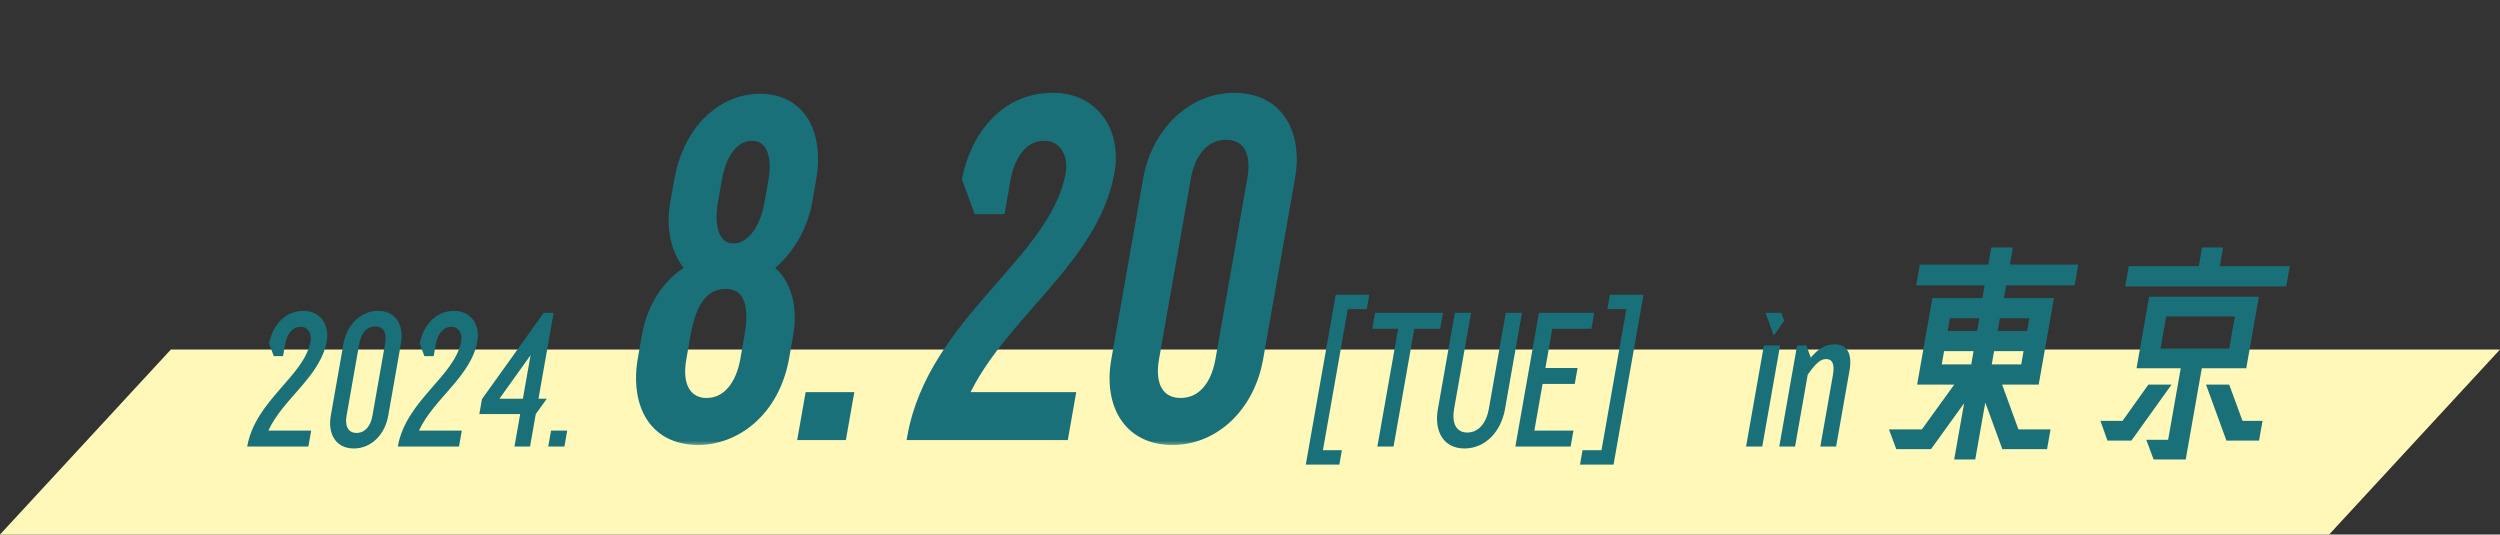
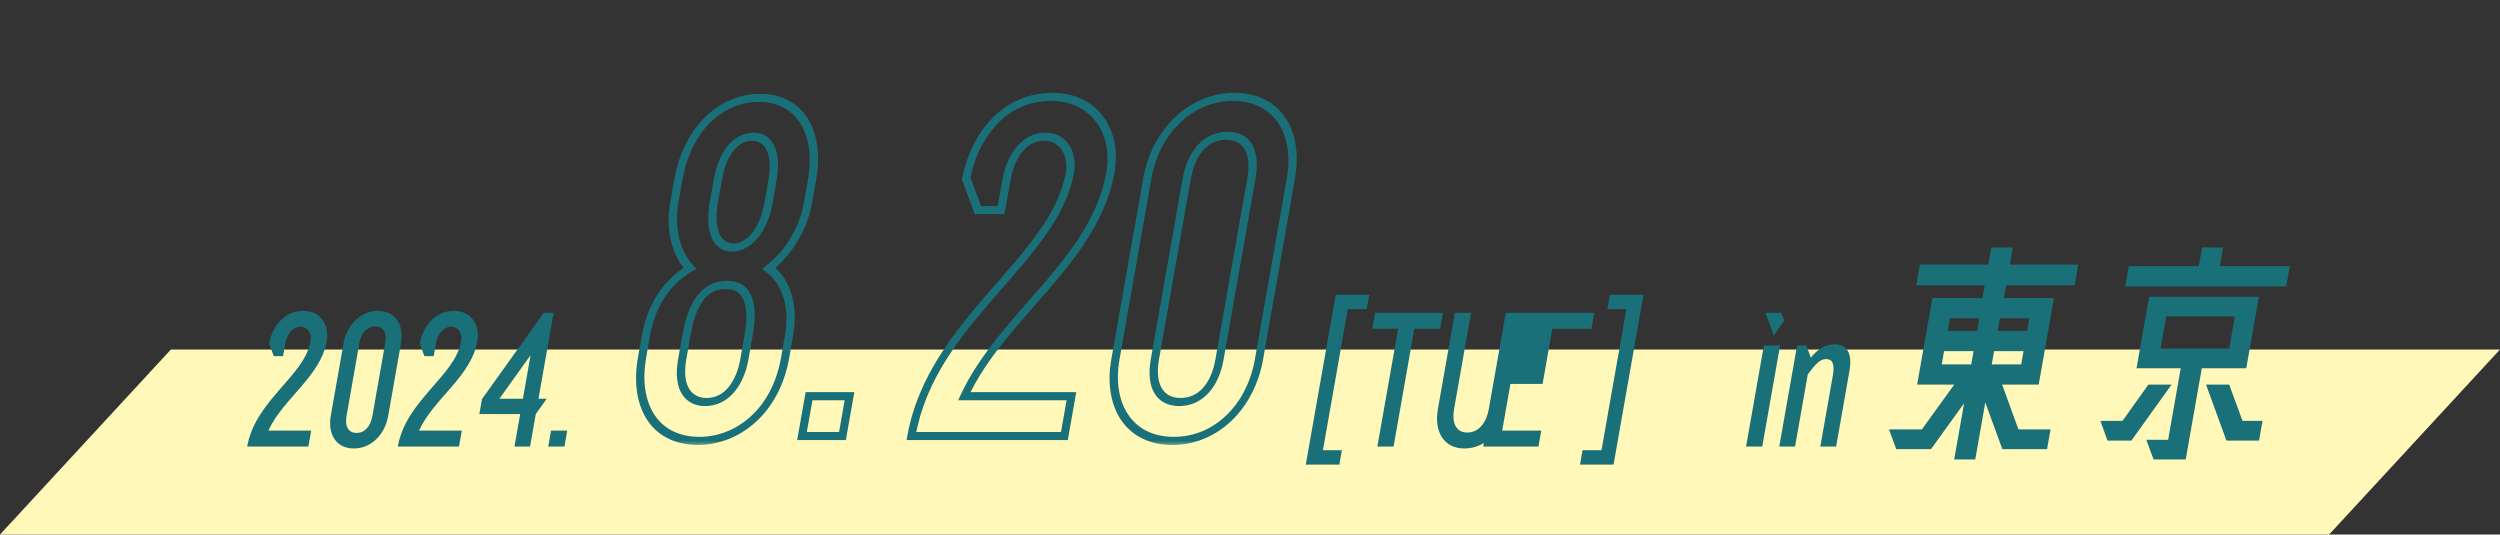
<svg xmlns="http://www.w3.org/2000/svg" width="608" height="130" fill="none">
  <rect width="100%" height="100%" fill="#333333" stroke="none" />
  <path fill="#FFF8B9" d="M41.562 85H608l-41.562 45H0l41.562-45Z" />
  <path fill="#197079" d="M65.265 104.72h10.416l-.683 3.877h-14.88C62.11 97.299 74.03 91.485 75.53 82.976c.3-1.702-.535-3.498-2.407-3.498-2.304 0-3.424 2.269-3.766 4.207l-.517 2.93h-2.256l-1.138-3.072c.707-3.734 3.368-7.942 8.36-7.942 4.032 0 6.377 3.31 5.66 7.375-1.517 8.603-10.619 13.945-14.202 21.744ZM97.51 83.543l-3.1 17.585c-.81 4.585-4.137 7.941-8.361 7.941-4.32 0-6.391-3.498-5.608-7.941l3.101-17.585c.808-4.585 4.232-7.942 8.408-7.942 4.272 0 6.352 3.451 5.56 7.942Zm-6.94 17.585 3.1-17.585c.458-2.6-.419-4.16-2.386-4.16-1.969 0-3.444 1.56-3.902 4.16l-3.1 17.585c-.46 2.6.466 4.16 2.434 4.16 1.968 0 3.395-1.56 3.853-4.16Zm11.327 3.592h10.416l-.684 3.877h-14.88c1.993-11.298 13.914-17.112 15.414-25.621.3-1.702-.535-3.498-2.407-3.498-2.304 0-3.424 2.269-3.766 4.207l-.517 2.93h-2.256l-1.138-3.072c.706-3.734 3.368-7.942 8.36-7.942 4.032 0 6.377 3.31 5.66 7.375-1.517 8.603-10.619 13.945-14.202 21.744Zm29.062-7.752h2.016l-2.675 3.734-1.392 7.895h-3.792l1.392-7.895h-9.936l.642-3.64 15.029-20.988h2.4l-3.684 20.894Zm-1.925-10.589-7.579 10.589h5.712l1.867-10.589Zm8.232 22.218h-3.936l.683-3.877h3.936l-.683 3.877Z" />
  <mask id="a" width="168.281" height="86.663" x="150.821" y="21.666" fill="#000" maskUnits="userSpaceOnUse">
    <path fill="#fff" d="M150.821 21.666h168.281v86.663H150.821z" />
    <path d="M186.972 65.273c4.457 3.309 6.133 9.454 4.925 16.309l-.959 5.436c-2.375 13.472-11.963 20.208-20.963 20.208-11.16 0-15.795-9.1-13.837-20.208l.959-5.436c1.375-7.8 5.454-13.236 10.675-16.309-3.314-3.663-4.933-9.454-3.766-16.072l.959-5.436c1-5.673 3.315-10.636 6.7-14.181 3.667-3.782 8.222-5.791 13.022-5.791 4.8 0 8.645 2.009 10.978 5.79 2.135 3.546 2.82 8.51 1.82 14.182l-.959 5.436c-1.187 6.736-4.968 12.527-9.554 16.072Zm-12.407-21.508-.959 5.436c-.896 5.082-.257 10.99 4.663 10.99 3.24 0 7.282-3.19 8.657-10.99l.959-5.436c.896-5.082.055-10.518-4.865-10.518-3.24 0-7.08 2.718-8.455 10.518Zm6.471 43.607 1.021-5.79c1.146-6.5.487-12.29-5.393-12.29-6.48 0-8.706 6.499-9.727 12.29l-1.021 5.79c-1.292 7.327 1.766 10.4 5.726 10.4 5.16 0 8.373-4.61 9.394-10.4Zm23.853 18.672h-9.84l1.708-9.69h9.84l-1.708 9.69Zm29.641-9.69h26.04l-1.708 9.69h-37.2c4.98-28.244 34.783-42.78 38.534-64.052.75-4.254-1.338-8.745-6.018-8.745-5.76 0-8.561 5.673-9.415 10.518l-1.292 7.327h-5.64l-2.845-7.682c1.766-9.336 8.42-19.853 20.9-19.853 10.08 0 15.942 8.272 14.15 18.435-3.793 21.508-26.548 34.862-35.506 54.362Zm79.413-52.944-7.752 43.962c-2.021 11.463-10.341 19.854-20.901 19.854-10.8 0-15.978-8.745-14.019-19.854l7.752-43.962c2.021-11.463 10.581-19.853 21.021-19.853 10.68 0 15.878 8.627 13.899 19.853Zm-17.352 43.962 7.752-43.962c1.146-6.5-1.046-10.4-5.966-10.4s-8.608 3.9-9.754 10.4l-7.752 43.962c-1.146 6.5 1.166 10.4 6.086 10.4s8.488-3.9 9.634-10.4Z" />
  </mask>
-   <path fill="#197079" d="M186.972 65.273c4.457 3.309 6.133 9.454 4.925 16.309l-.959 5.436c-2.375 13.472-11.963 20.208-20.963 20.208-11.16 0-15.795-9.1-13.837-20.208l.959-5.436c1.375-7.8 5.454-13.236 10.675-16.309-3.314-3.663-4.933-9.454-3.766-16.072l.959-5.436c1-5.673 3.315-10.636 6.7-14.181 3.667-3.782 8.222-5.791 13.022-5.791 4.8 0 8.645 2.009 10.978 5.79 2.135 3.546 2.82 8.51 1.82 14.182l-.959 5.436c-1.187 6.736-4.968 12.527-9.554 16.072Zm-12.407-21.508-.959 5.436c-.896 5.082-.257 10.99 4.663 10.99 3.24 0 7.282-3.19 8.657-10.99l.959-5.436c.896-5.082.055-10.518-4.865-10.518-3.24 0-7.08 2.718-8.455 10.518Zm6.471 43.607 1.021-5.79c1.146-6.5.487-12.29-5.393-12.29-6.48 0-8.706 6.499-9.727 12.29l-1.021 5.79c-1.292 7.327 1.766 10.4 5.726 10.4 5.16 0 8.373-4.61 9.394-10.4Zm23.853 18.672h-9.84l1.708-9.69h9.84l-1.708 9.69Zm29.641-9.69h26.04l-1.708 9.69h-37.2c4.98-28.244 34.783-42.78 38.534-64.052.75-4.254-1.338-8.745-6.018-8.745-5.76 0-8.561 5.673-9.415 10.518l-1.292 7.327h-5.64l-2.845-7.682c1.766-9.336 8.42-19.853 20.9-19.853 10.08 0 15.942 8.272 14.15 18.435-3.793 21.508-26.548 34.862-35.506 54.362Zm79.413-52.944-7.752 43.962c-2.021 11.463-10.341 19.854-20.901 19.854-10.8 0-15.978-8.745-14.019-19.854l7.752-43.962c2.021-11.463 10.581-19.853 21.021-19.853 10.68 0 15.878 8.627 13.899 19.853Zm-17.352 43.962 7.752-43.962c1.146-6.5-1.046-10.4-5.966-10.4s-8.608 3.9-9.754 10.4l-7.752 43.962c-1.146 6.5 1.166 10.4 6.086 10.4s8.488-3.9 9.634-10.4Z" />
  <path fill="#197079" d="m186.972 65.273-.544-.729-1.097.849.942.7.699-.82Zm-19.2 0 .411.82 1.169-.689-.768-.849-.812.718Zm3.893-35.69-.681-.606-.006.007.687.6Zm24 0 .9-.599-.005-.007-.895.607Zm-9.392 36.51c4.15 3.08 5.79 8.873 4.624 15.489h2c1.251-7.094-.462-13.592-5.225-17.128l-1.399 1.639Zm4.624 15.489-.959 5.436h2l.959-5.436h-2Zm-.959 5.436c-1.151 6.53-4.028 11.325-7.606 14.48-3.58 3.158-7.94 4.743-12.183 4.743l-.348 1.97c4.757 0 9.691-1.783 13.748-5.362 4.061-3.58 7.165-8.89 8.389-15.831h-2Zm-19.789 19.223c-5.274 0-8.959-2.137-11.121-5.566-2.176-3.453-2.839-8.274-1.89-13.657h-2c-1.009 5.725-.334 11.008 2.108 14.882 2.457 3.898 6.669 6.311 12.555 6.311l.348-1.97Zm-13.011-19.223.959-5.436h-2l-.959 5.436h2Zm.959-5.436c1.326-7.52 5.218-12.625 10.086-15.49l-.821-1.638c-5.576 3.28-9.84 9.048-11.265 17.128h2Zm10.487-17.027c-3.134-3.464-4.7-8.988-3.578-15.354h-2c-1.211 6.87.461 12.927 3.955 16.79l1.623-1.436Zm-3.578-15.354.959-5.436h-2l-.959 5.436h2Zm.959-5.436c.974-5.522 3.211-10.255 6.388-13.582l-1.375-1.199c-3.594 3.764-5.986 8.958-7.013 14.78h2Zm6.382-13.575c3.436-3.544 7.675-5.412 12.166-5.412l.347-1.97c-5.109 0-9.978 2.15-13.876 6.17l1.363 1.212Zm12.166-5.412c4.491 0 8.071 1.868 10.258 5.412l1.789-1.213c-2.48-4.02-6.591-6.169-11.7-6.169l-.347 1.97Zm10.253 5.405c2.011 3.338 2.69 8.078 1.719 13.582h2c1.03-5.84.339-11.029-1.92-14.78l-1.799 1.198Zm1.719 13.582-.959 5.436h2l.959-5.436h-2Zm-.959 5.436c-1.142 6.477-4.77 11.997-9.098 15.343l1.089 1.458c4.842-3.744 8.776-9.806 10.009-16.801h-2Zm-21.961-5.436-.959 5.436h2l.959-5.436h-2Zm-.959 5.436c-.462 2.623-.545 5.534.174 7.829.729 2.322 2.343 4.146 5.315 4.146l.347-1.97c-1.948 0-3.113-1.13-3.709-3.032-.606-1.93-.56-4.514-.127-6.973h-2Zm5.489 11.975c1.978 0 4.122-.98 5.917-2.986 1.782-1.989 3.203-4.957 3.914-8.989h-2c-.664 3.767-1.951 6.295-3.345 7.85-1.38 1.541-2.877 2.156-4.139 2.156l-.347 1.97Zm9.831-11.975.959-5.436h-2l-.959 5.436h2Zm.959-5.436c.464-2.631.496-5.437-.286-7.623-.796-2.227-2.48-3.88-5.406-3.88l-.347 1.97c1.994 0 3.191 1.065 3.821 2.827.645 1.802.65 4.255.218 6.706h2Zm-5.692-11.503c-1.928 0-4.024.82-5.8 2.733-1.749 1.883-3.119 4.747-3.828 8.77h2c.666-3.777 1.904-6.172 3.228-7.598 1.298-1.397 2.741-1.935 4.053-1.935l.347-1.97Zm-1.157 55.11 1.021-5.79h-2l-1.021 5.79h2Zm1.021-5.79c.582-3.302.735-6.56-.09-9.026-.418-1.247-1.095-2.32-2.12-3.079-1.032-.763-2.364-1.17-4.009-1.17l-.348 1.969c1.295 0 2.25.316 2.96.842.716.53 1.235 1.31 1.574 2.324.687 2.054.597 4.942.033 8.14h2Zm-6.219-13.276c-1.799 0-3.368.454-4.716 1.285-1.34.825-2.386 1.976-3.208 3.268-1.623 2.55-2.462 5.802-2.977 8.723h2c.506-2.871 1.29-5.764 2.656-7.911.672-1.057 1.461-1.893 2.393-2.468.924-.569 2.063-.927 3.504-.927l.348-1.97Zm-10.901 13.276-1.021 5.79h2l1.021-5.79h-2Zm-1.021 5.79c-.672 3.812-.238 6.658 1.009 8.57 1.258 1.93 3.285 2.815 5.543 2.815l.348-1.97c-1.702 0-3.184-.651-4.122-2.09-.949-1.456-1.398-3.81-.778-7.325h-2Zm6.552 11.385c2.938 0 5.37-1.337 7.165-3.475 1.757-2.09 2.872-4.901 3.403-7.91h-2c-.491 2.782-1.492 5.172-2.887 6.833-1.356 1.614-3.111 2.582-5.333 2.582l-.348 1.97Zm33.421 7.287-.174.985h1l.174-.985h-1Zm-9.84 0h-1l-.174.985h1l.174-.985Zm1.708-9.69.174-.985h-1l-.174.985h1Zm9.84 0h1l.174-.985h-1l-.174.985Zm-1.535 8.705h-9.84l-.347 1.97h9.84l.347-1.97Zm-9.013.985 1.708-9.69h-2l-1.708 9.69h2Zm.535-8.706h9.84l.347-1.97h-9.84l-.347 1.97Zm9.013-.984-1.708 9.69h2l1.708-9.69h-2Zm28.933 0-.916-.265-.574 1.25h1.317l.173-.985Zm26.04 0h1l.174-.985h-1l-.174.985Zm-1.708 9.69-.174.985h1l.174-.985h-1Zm-37.2 0h-1l-.174.985h1l.174-.985Zm21.809-54.952-.174.985h1l.174-.985h-1Zm-5.64 0-.963.467.192.518h.597l.174-.985Zm-2.845-7.682-.998-.012-.048.255.083.224.963-.467Zm-.629 53.928h26.04l.347-1.97h-26.04l-.347 1.97Zm25.213-.984-1.708 9.69h2l1.708-9.69h-2Zm-.535 8.705h-37.2l-.347 1.97h37.2l.347-1.97Zm-36.373.985c2.432-13.793 10.917-24.266 19.456-34.085 4.245-4.883 8.534-9.639 11.98-14.5 3.457-4.877 6.122-9.934 7.098-15.467h-2c-.9 5.103-3.367 9.84-6.708 14.553-3.354 4.73-7.53 9.362-11.826 14.303-8.546 9.828-17.452 20.745-20 35.196h2Zm38.534-64.052c.411-2.332.049-4.734-1.077-6.572-1.135-1.853-3.069-3.158-5.768-3.158l-.347 1.97c1.981 0 3.431.94 4.323 2.396.9 1.471 1.208 3.442.869 5.364h2Zm-6.845-9.73c-3.293 0-5.781 1.657-7.503 3.94-1.681 2.227-2.641 5.047-3.085 7.563h2c.411-2.329 1.278-4.769 2.651-6.589 1.331-1.765 3.123-2.944 5.59-2.944l.347-1.97Zm-10.588 11.503-1.292 7.327h2l1.292-7.327h-2Zm-.118 6.342h-5.64l-.348 1.97h5.64l.348-1.97Zm-4.851.518-2.846-7.682-1.925.934 2.845 7.682 1.926-.934Zm-2.811-7.202c.857-4.528 2.89-9.277 6.145-12.865 3.219-3.548 7.676-6.017 13.585-6.017l.347-1.97c-6.572 0-11.682 2.79-15.352 6.836-3.633 4.004-5.81 9.182-6.72 13.99l1.995.026Zm19.73-18.882c9.442 0 15.034 7.744 13.323 17.451h2c1.872-10.619-4.259-19.42-14.976-19.42l-.347 1.97Zm13.323 17.451c-1.84 10.435-8.279 18.936-15.548 27.384-7.208 8.378-15.305 16.766-19.874 26.713l1.833.53c4.389-9.554 12.148-17.591 19.505-26.142 7.297-8.48 14.131-17.412 16.084-28.485h-2Zm43.907 1.418-7.752 43.962h2l7.752-43.962h-2Zm-7.752 43.962c-.977 5.544-3.464 10.27-6.9 13.59-3.421 3.306-7.838 5.279-12.827 5.279l-.347 1.97c5.57 0 10.593-2.223 14.477-5.978 3.87-3.74 6.553-8.942 7.597-14.86h-2Zm-19.727 18.869c-5.102 0-8.839-2.055-11.089-5.407-2.261-3.368-3.05-8.096-2.104-13.462h-2c-1.013 5.743-.192 10.942 2.346 14.724 2.549 3.797 6.801 6.115 12.5 6.115l.347-1.97Zm-13.193-18.869 7.752-43.962h-2l-7.752 43.962h2Zm7.752-43.962c.976-5.535 3.518-10.26 6.999-13.584 3.469-3.313 7.92-5.285 12.848-5.285l.347-1.97c-5.512 0-10.561 2.224-14.487 5.973-3.914 3.737-6.662 8.939-7.707 14.866h2Zm19.847-18.869c5.042 0 8.754 2.027 10.991 5.363 2.248 3.352 3.039 8.08 2.082 13.506h2c1.023-5.8.203-11-2.323-14.767-2.538-3.784-6.765-6.071-12.403-6.071l-.347 1.97Zm-2.279 62.831 7.752-43.962h-2l-7.752 43.962h2Zm7.752-43.962c.595-3.375.349-6.207-.8-8.22-1.171-2.052-3.23-3.164-5.993-3.164l-.347 1.97c2.157 0 3.654.837 4.523 2.36.891 1.562 1.168 3.93.617 7.054h2Zm-6.793-11.384c-2.76 0-5.237 1.11-7.16 3.155-1.892 2.013-3.171 4.846-3.767 8.23h2c.549-3.117 1.688-5.484 3.156-7.046 1.438-1.53 3.264-2.37 5.424-2.37l.347-1.97ZM287.623 43.41l-7.752 43.962h2l7.752-43.962h-2Zm-7.752 43.962c-.596 3.384-.317 6.217.865 8.23 1.201 2.045 3.288 3.154 6.048 3.154l.347-1.97c-2.16 0-3.69-.84-4.588-2.369-.918-1.562-1.221-3.929-.672-7.045h-2Zm6.913 11.385c2.762 0 5.214-1.113 7.108-3.164 1.859-2.014 3.104-4.845 3.699-8.22h-2c-.551 3.123-1.663 5.492-3.104 7.053-1.406 1.523-3.199 2.36-5.356 2.36l-.347 1.97Z" mask="url(#a)" />
-   <path fill="#197079" d="m333.011 71.678-.617 3.498h-4.608l-6.051 34.319h4.608l-.617 3.498h-8.16l7.285-41.315h8.16Zm1.412 4.396h16.512l-.683 3.876h-6.288l-5.051 28.647h-3.936l5.051-28.647h-6.288l.683-3.876Zm21.742 32.995c-5.088 0-7.426-4.16-6.476-9.549l4.134-23.446h3.936l-4.134 23.447c-.55 3.119.344 5.672 3.224 5.672 2.88 0 4.674-2.553 5.224-5.672l4.134-23.447h3.936l-4.134 23.447c-.975 5.53-4.852 9.548-9.844 9.548Zm31.547-32.995-.683 3.876h-9.504l-1.684 9.55h7.824l-.684 3.875h-7.824l-2 11.345h9.504l-.684 3.877h-13.44l5.735-32.523h13.44Zm3.214-.898.617-3.498h8.16l-7.285 41.315h-8.16l.617-3.498h4.608l6.051-34.319h-4.608ZM431.373 81.605l2.553-3.593-.714-1.938h-3.84l2.001 5.53Zm-6.728 26.992 4.335-24.581h3.936l-4.335 24.581h-3.936Zm21.625-24.865c2.736 0 4.298 2.033 3.531 6.382l-3.259 18.483h-3.84l3.051-17.302c.517-2.93-.212-3.97-1.652-3.97-1.344 0-2.479.992-4.459 3.781l-3.084 17.491h-3.84l4.334-24.581h2.256l1.068 2.93-.009.048c1.767-2.127 3.503-3.262 5.903-3.262ZM486.918 93.533l3.965 10.904h7.808l-.845 4.79h-10.88l-4.143-11.345-2.445 13.866h-5.12l2.412-13.677-8.048 11.156h-8.448l-1.779-4.79h8l7.875-10.904h-9.024l3.712-21.051h12.16l.544-3.088h-16.64l.889-5.043h16.64l.734-4.16h5.248l-.734 4.16h16.64l-.889 5.043h-16.64l-.544 3.088h12.16l-3.712 21.051h-8.896Zm-6.084-13.047.545-3.088h-7.168l-.545 3.088h7.168Zm4.992 0h7.168l.545-3.088h-7.168l-.545 3.088Zm-5.859 4.916h-7.168l-.566 3.215h7.168l.566-3.215Zm4.992 0-.566 3.215h7.168l.566-3.215h-7.168Zm55.697-25.21-.8 4.538h17.024l-.867 4.916h-39.168l.867-4.916h17.024l.8-4.539h5.12Zm-5.179 29.37-3.912 22.186h-7.808l-1.779-4.79h5.312l3.067-17.396h-10.752l3.068-17.395h26.688l-3.068 17.395h-10.816Zm8.047-12.605H526.82l-1.378 7.815h16.704l1.378-7.815Zm-27.327 25.4 6.292-8.824h5.632l-9.76 13.614h-5.824l-1.716-4.79h5.376Zm20.308-8.824h5.632l3.244 8.824h4.864l-.844 4.79h-7.936l-4.96-13.614Z" />
+   <path fill="#197079" d="m333.011 71.678-.617 3.498h-4.608l-6.051 34.319h4.608l-.617 3.498h-8.16l7.285-41.315h8.16Zm1.412 4.396h16.512l-.683 3.876h-6.288l-5.051 28.647h-3.936l5.051-28.647h-6.288l.683-3.876Zm21.742 32.995c-5.088 0-7.426-4.16-6.476-9.549l4.134-23.446h3.936l-4.134 23.447c-.55 3.119.344 5.672 3.224 5.672 2.88 0 4.674-2.553 5.224-5.672l4.134-23.447h3.936l-4.134 23.447c-.975 5.53-4.852 9.548-9.844 9.548Zm31.547-32.995-.683 3.876h-9.504l-1.684 9.55l-.684 3.875h-7.824l-2 11.345h9.504l-.684 3.877h-13.44l5.735-32.523h13.44Zm3.214-.898.617-3.498h8.16l-7.285 41.315h-8.16l.617-3.498h4.608l6.051-34.319h-4.608ZM431.373 81.605l2.553-3.593-.714-1.938h-3.84l2.001 5.53Zm-6.728 26.992 4.335-24.581h3.936l-4.335 24.581h-3.936Zm21.625-24.865c2.736 0 4.298 2.033 3.531 6.382l-3.259 18.483h-3.84l3.051-17.302c.517-2.93-.212-3.97-1.652-3.97-1.344 0-2.479.992-4.459 3.781l-3.084 17.491h-3.84l4.334-24.581h2.256l1.068 2.93-.009.048c1.767-2.127 3.503-3.262 5.903-3.262ZM486.918 93.533l3.965 10.904h7.808l-.845 4.79h-10.88l-4.143-11.345-2.445 13.866h-5.12l2.412-13.677-8.048 11.156h-8.448l-1.779-4.79h8l7.875-10.904h-9.024l3.712-21.051h12.16l.544-3.088h-16.64l.889-5.043h16.64l.734-4.16h5.248l-.734 4.16h16.64l-.889 5.043h-16.64l-.544 3.088h12.16l-3.712 21.051h-8.896Zm-6.084-13.047.545-3.088h-7.168l-.545 3.088h7.168Zm4.992 0h7.168l.545-3.088h-7.168l-.545 3.088Zm-5.859 4.916h-7.168l-.566 3.215h7.168l.566-3.215Zm4.992 0-.566 3.215h7.168l.566-3.215h-7.168Zm55.697-25.21-.8 4.538h17.024l-.867 4.916h-39.168l.867-4.916h17.024l.8-4.539h5.12Zm-5.179 29.37-3.912 22.186h-7.808l-1.779-4.79h5.312l3.067-17.396h-10.752l3.068-17.395h26.688l-3.068 17.395h-10.816Zm8.047-12.605H526.82l-1.378 7.815h16.704l1.378-7.815Zm-27.327 25.4 6.292-8.824h5.632l-9.76 13.614h-5.824l-1.716-4.79h5.376Zm20.308-8.824h5.632l3.244 8.824h4.864l-.844 4.79h-7.936l-4.96-13.614Z" />
</svg>